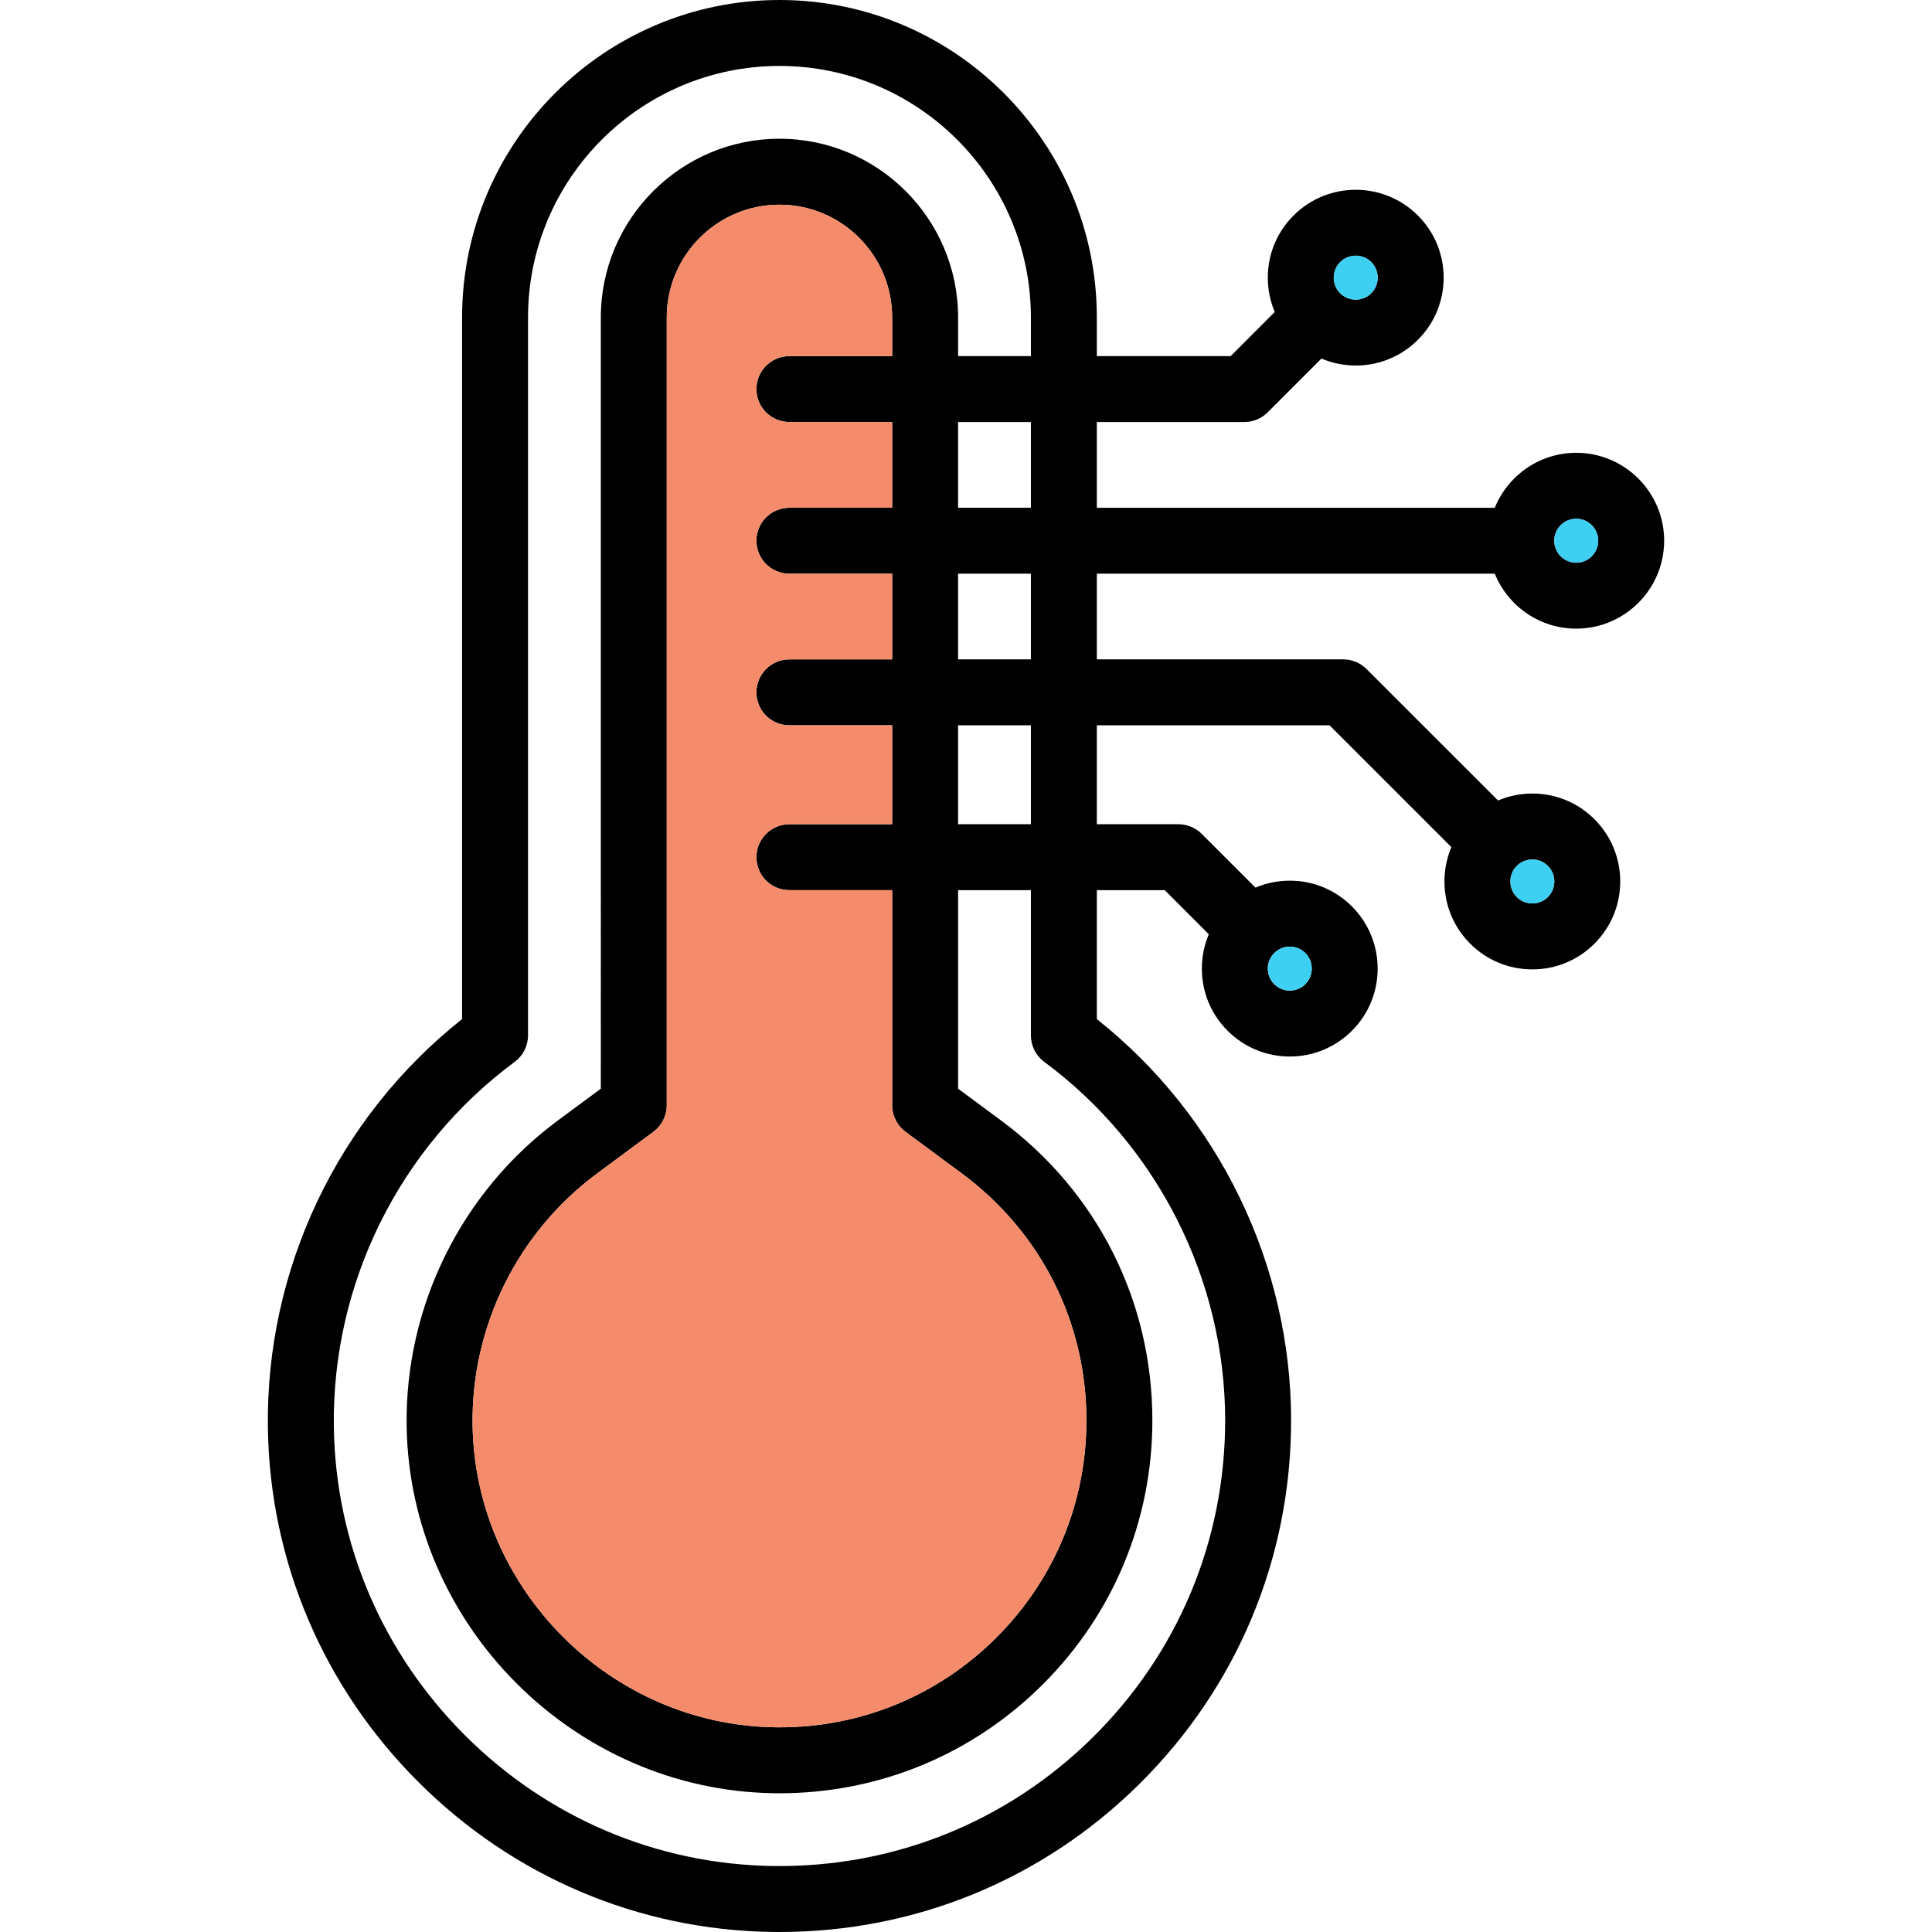
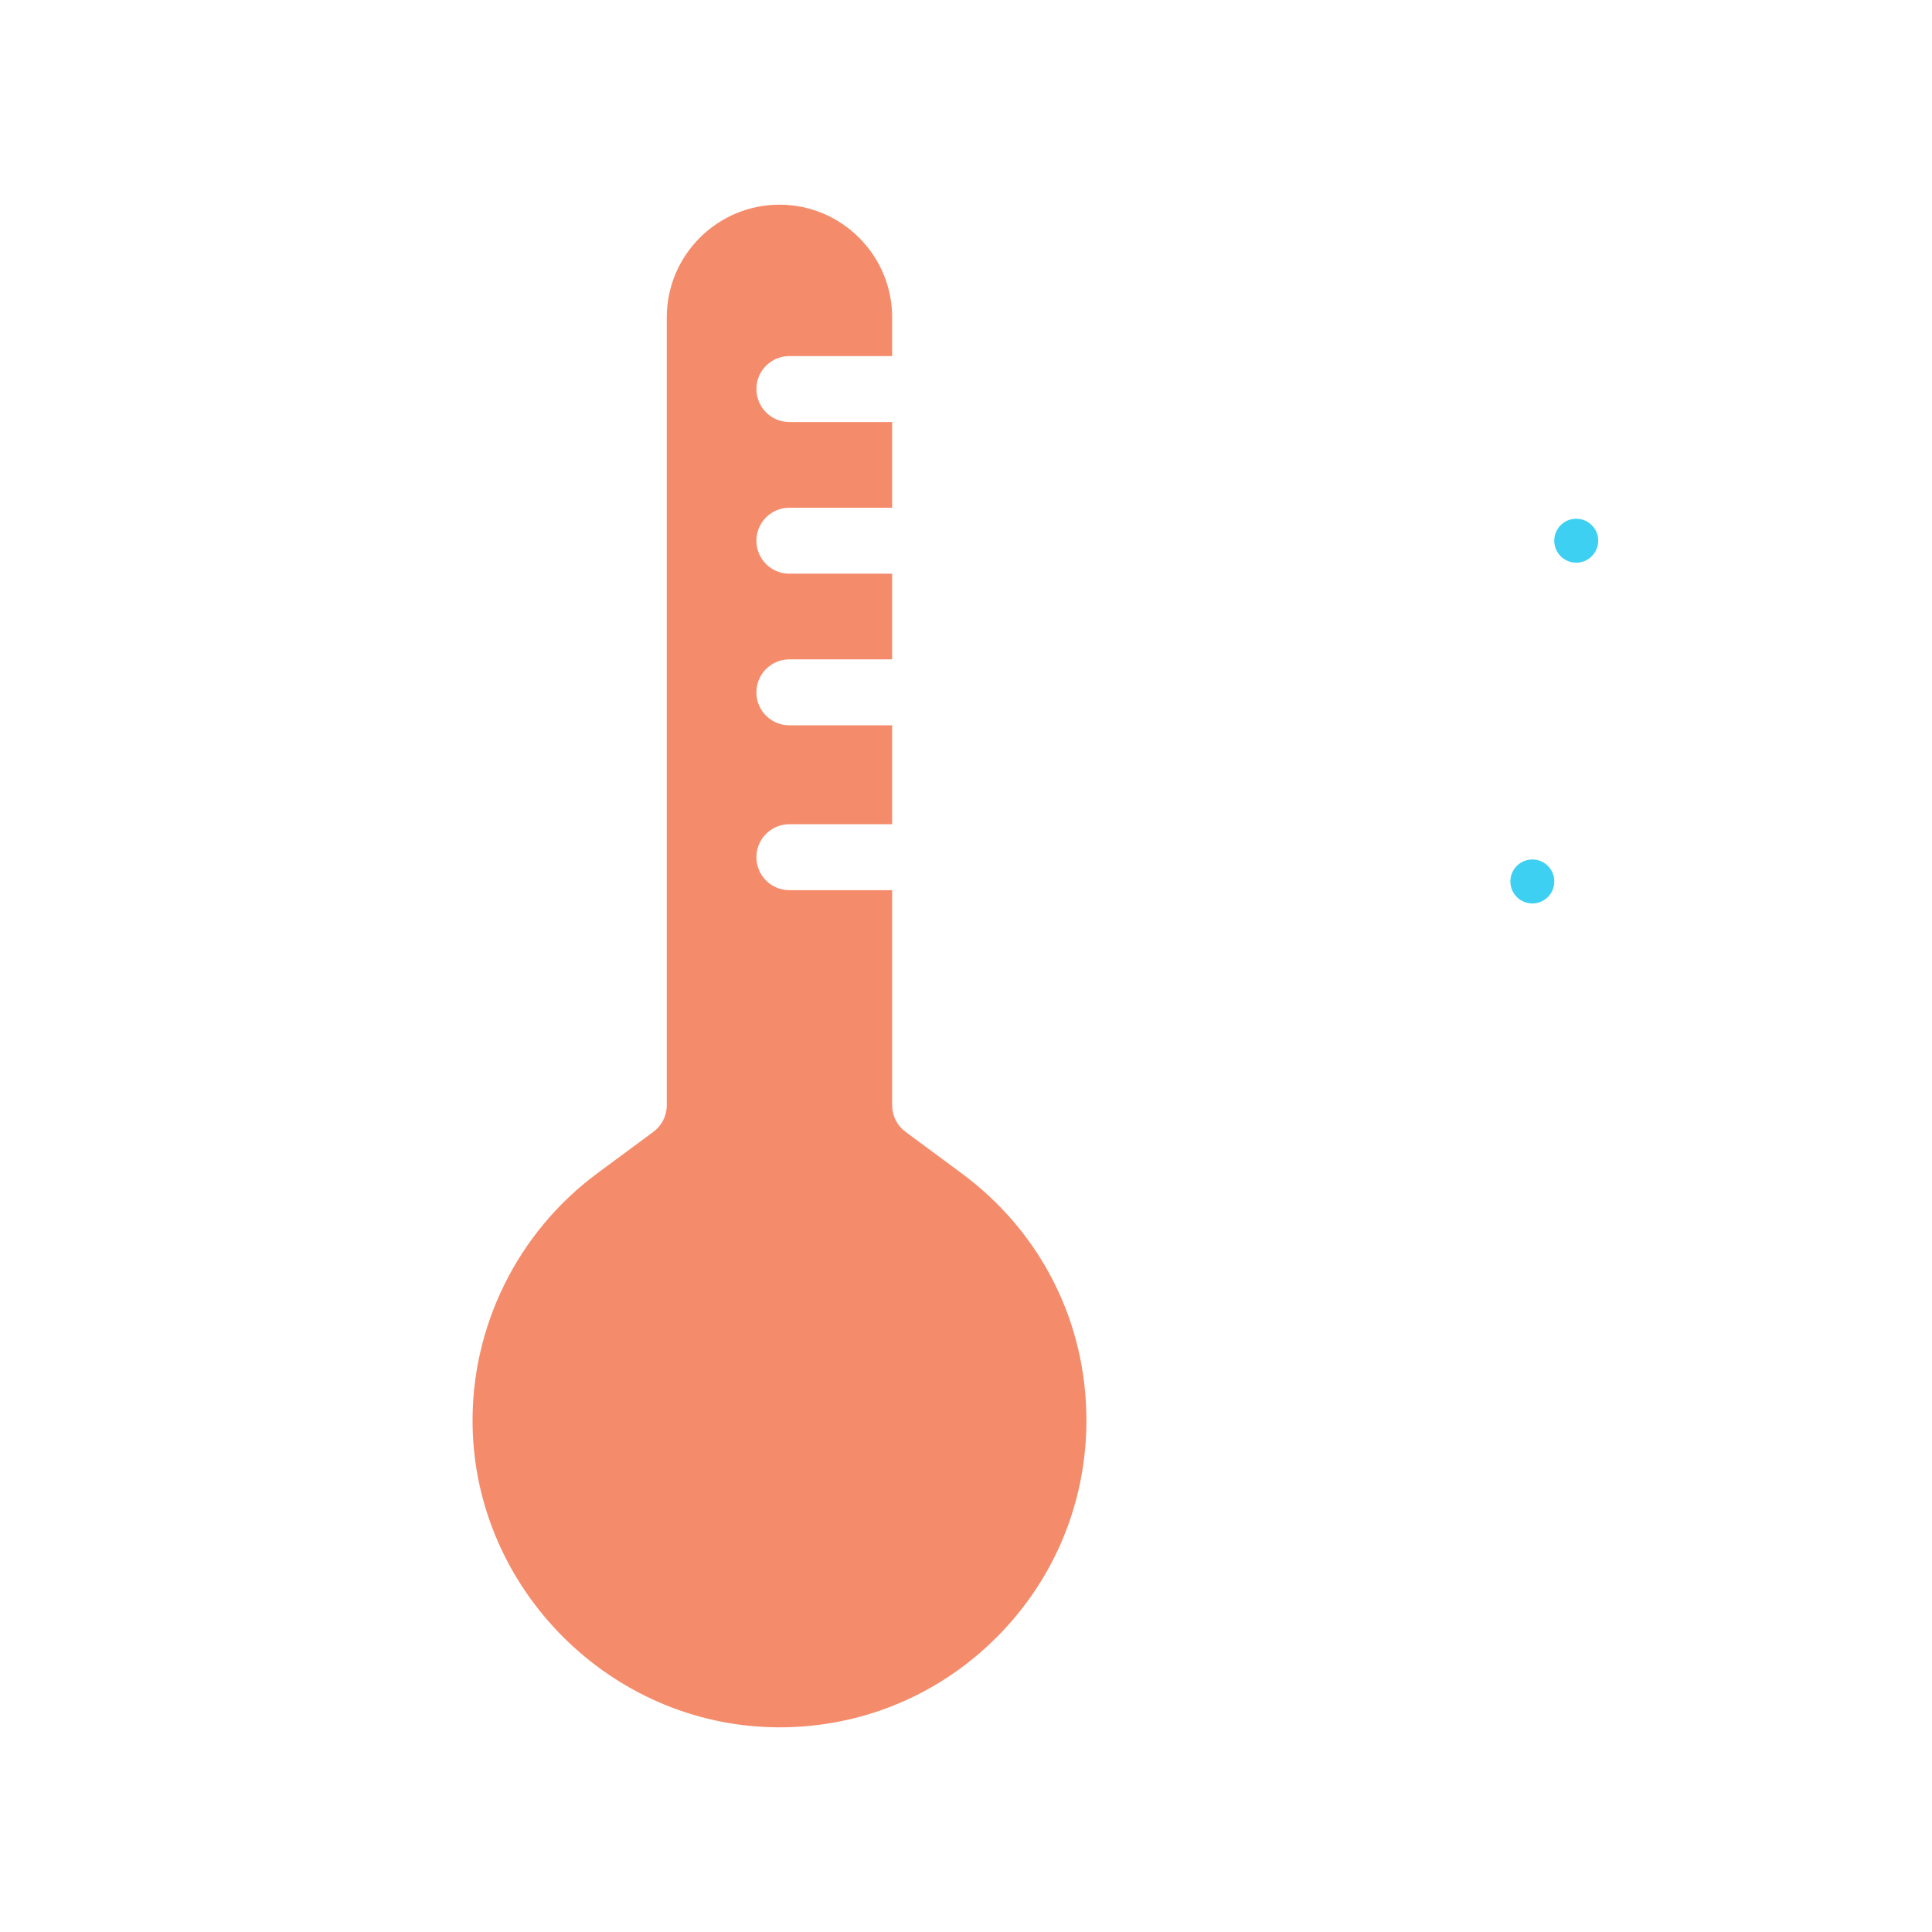
<svg xmlns="http://www.w3.org/2000/svg" version="1.1" id="Capa_1" x="0px" y="0px" viewBox="0 0 439.48 439.48" style="enable-background:new 0 0 439.48 439.48;" xml:space="preserve">
  <g>
-     <path d="M358.552,103c11.03,0,20,8.97,20,20c0,11.02-8.97,20-20,20c-8.38,0-15.55-5.18-18.53-12.5h-90.52v19.49h56.05   c1.99,0,3.9,0.79,5.3,2.2l29.91,29.9c2.44-1.03,5.08-1.58,7.81-1.58c2.67,0,5.26,0.52,7.65,1.51c2.4,0.99,4.6,2.46,6.49,4.35   c7.8,7.8,7.8,20.48,0,28.28c-3.78,3.78-8.8,5.86-14.14,5.86c-5.35,0-10.37-2.08-14.15-5.86c-3.77-3.78-5.85-8.8-5.85-14.14   c0-2.73,0.55-5.37,1.58-7.81l-27.71-27.71h-52.94v22.5h18.55c1.99,0,3.9,0.79,5.31,2.2l12.22,12.22c2.44-1.03,5.08-1.58,7.81-1.58   c2.67,0,5.26,0.52,7.65,1.51c2.4,0.99,4.6,2.46,6.49,4.35c7.8,7.8,7.8,20.48,0,28.28c-3.78,3.78-8.8,5.86-14.14,5.86   s-10.36-2.08-14.14-5.86c-3.78-3.77-5.86-8.8-5.86-14.14c0-2.73,0.55-5.37,1.58-7.81l-10.02-10.03h-15.45v29.33   c27.74,21.99,44.19,55.82,44.19,91.28c0,31.39-12.31,60.82-34.67,82.87c-21.95,21.65-50.91,33.51-81.7,33.51   c-0.55,0-1.11,0-1.67-0.01c-30.29-0.42-58.87-12.53-80.47-34.1c-21.61-21.57-33.77-50.13-34.24-80.41   c-0.57-36.2,15.88-70.72,44.17-93.14V72.2c0-39.81,32.39-72.2,72.2-72.2s72.19,32.39,72.19,72.2V81h30.45l10.02-10.03   c-1.03-2.44-1.58-5.08-1.58-7.81c0-5.34,2.08-10.37,5.86-14.14c7.79-7.8,20.48-7.8,28.28,0c3.78,3.77,5.86,8.8,5.86,14.14   s-2.08,10.36-5.86,14.14c-3.9,3.9-9.02,5.85-14.14,5.85c-2.66,0-5.31-0.54-7.8-1.59l-12.23,12.24c-1.41,1.41-3.32,2.2-5.31,2.2   h-33.55v19.5h90.52C343.002,108.18,350.172,103,358.552,103z M363.552,123c0-2.76-2.24-5-5-5c-2.76,0-5,2.24-5,5c0,2.75,2.24,5,5,5   C361.312,128,363.552,125.75,363.552,123z M352.102,204.05c1.95-1.95,1.95-5.13,0-7.08c-0.94-0.94-2.2-1.46-3.53-1.46   c-1.34,0-2.59,0.52-3.54,1.46c-0.94,0.95-1.46,2.2-1.46,3.54c0,1.34,0.52,2.59,1.46,3.54c0.95,0.94,2.2,1.46,3.54,1.46   C349.902,205.51,351.162,204.99,352.102,204.05z M313.392,63.16c0-1.34-0.52-2.59-1.46-3.54c-0.98-0.97-2.26-1.46-3.54-1.46   s-2.56,0.49-3.54,1.46c-0.94,0.95-1.46,2.2-1.46,3.54s0.52,2.59,1.46,3.54c1.95,1.94,5.12,1.94,7.08,0   C312.872,65.75,313.392,64.5,313.392,63.16z M296.932,223.87c1.94-1.95,1.94-5.13,0-7.08c-0.95-0.94-2.2-1.46-3.54-1.46   s-2.59,0.52-3.53,1.46c-0.95,0.95-1.47,2.2-1.47,3.54s0.52,2.59,1.46,3.54c0.95,0.94,2.2,1.46,3.54,1.46   S295.982,224.81,296.932,223.87z M248.492,395.29c19.47-19.21,30.2-44.84,30.2-72.19c0-32-15.38-62.48-41.15-81.55   c-1.91-1.41-3.04-3.65-3.04-6.03v-33.03h-16.56v45.16l9.75,7.21c21.89,16.2,34.44,41.07,34.44,68.24   c0,22.66-8.83,43.96-24.85,59.98c-16.01,16.02-37.31,24.84-59.97,24.84c0,0-0.81,0-1.22-0.01c-45.38-0.63-82.88-38.06-83.59-83.45   c-0.43-27.31,12.44-53.33,34.42-69.6l9.75-7.21V72.2c0-22.41,18.23-40.64,40.64-40.64c22.4,0,40.63,18.23,40.63,40.64V81h16.56   v-8.8c0-31.54-25.66-57.2-57.19-57.2c-31.54,0-57.2,25.66-57.2,57.2v163.32c0,2.38-1.13,4.62-3.04,6.03   c-26.27,19.44-41.64,50.53-41.13,83.17c0.41,26.37,11.01,51.24,29.84,70.03c18.82,18.8,43.71,29.35,70.08,29.72   C203.212,424.85,229.022,414.49,248.492,395.29z M226.682,372.47c13.18-13.19,20.45-30.72,20.45-49.37   c0-22.37-10.34-42.84-28.36-56.18l-12.79-9.46c-1.91-1.41-3.04-3.65-3.04-6.03v-48.94h-23.38c-4.15,0-7.5-3.36-7.5-7.5   s3.35-7.5,7.5-7.5h23.38v-22.5h-23.38c-4.15,0-7.5-3.35-7.5-7.5c0-4.14,3.35-7.5,7.5-7.5h23.38V130.5h-23.38   c-4.15,0-7.5-3.36-7.5-7.5c0-4.15,3.35-7.5,7.5-7.5h23.38V96h-23.38c-4.15,0-7.5-3.36-7.5-7.5s3.35-7.5,7.5-7.5h23.38v-8.8   c0-14.14-11.5-25.64-25.63-25.64c-14.14,0-25.64,11.5-25.64,25.64v179.23c0,2.38-1.13,4.61-3.04,6.03l-12.79,9.46   c-18.1,13.4-28.7,34.82-28.34,57.31c0.58,37.35,31.44,68.16,68.8,68.68c0.34,0.01,1.01,0.01,1.04,0.01   C195.962,392.92,213.492,385.66,226.682,372.47z M234.502,187.49v-22.5h-16.56v22.5H234.502z M234.502,149.99V130.5h-16.56v19.49   H234.502z M234.502,115.5V96h-16.56v19.5H234.502z" />
    <path style="fill:#3DD0F2;" d="M358.552,118c2.76,0,5,2.24,5,5c0,2.75-2.24,5-5,5c-2.76,0-5-2.25-5-5   C353.552,120.24,355.792,118,358.552,118z" />
    <path style="fill:#3DD0F2;" d="M352.102,196.97c1.95,1.95,1.95,5.13,0,7.08c-0.94,0.94-2.2,1.46-3.53,1.46   c-1.34,0-2.59-0.52-3.54-1.46c-0.94-0.95-1.46-2.2-1.46-3.54c0-1.34,0.52-2.59,1.46-3.54c0.95-0.94,2.2-1.46,3.54-1.46   C349.902,195.51,351.162,196.03,352.102,196.97z" />
-     <path style="fill:#3DD0F2;" d="M311.932,59.62c0.94,0.95,1.46,2.2,1.46,3.54s-0.52,2.59-1.46,3.54c-1.96,1.94-5.13,1.94-7.08,0   c-0.94-0.95-1.46-2.2-1.46-3.54s0.52-2.59,1.46-3.54c0.98-0.97,2.26-1.46,3.54-1.46S310.952,58.65,311.932,59.62z" />
-     <path style="fill:#3DD0F2;" d="M296.932,216.79c1.94,1.95,1.94,5.13,0,7.08c-0.95,0.94-2.2,1.46-3.54,1.46s-2.59-0.52-3.54-1.46   c-0.94-0.95-1.46-2.2-1.46-3.54s0.52-2.59,1.47-3.54c0.94-0.94,2.19-1.46,3.53-1.46S295.982,215.85,296.932,216.79z" />
    <path style="fill:#F48C6C;" d="M247.132,323.1c0,18.65-7.27,36.18-20.45,49.37c-13.19,13.19-30.72,20.45-49.34,20.45   c-0.03,0-0.7,0-1.04-0.01c-37.36-0.52-68.22-31.33-68.8-68.68c-0.36-22.49,10.24-43.91,28.34-57.31l12.79-9.46   c1.91-1.42,3.04-3.65,3.04-6.03V72.2c0-14.14,11.5-25.64,25.64-25.64c14.13,0,25.63,11.5,25.63,25.64V81h-23.38   c-4.15,0-7.5,3.36-7.5,7.5s3.35,7.5,7.5,7.5h23.38v19.5h-23.38c-4.15,0-7.5,3.35-7.5,7.5c0,4.14,3.35,7.5,7.5,7.5h23.38v19.49   h-23.38c-4.15,0-7.5,3.36-7.5,7.5c0,4.15,3.35,7.5,7.5,7.5h23.38v22.5h-23.38c-4.15,0-7.5,3.36-7.5,7.5s3.35,7.5,7.5,7.5h23.38   v48.94c0,2.38,1.13,4.62,3.04,6.03l12.79,9.46C236.792,280.26,247.132,300.73,247.132,323.1z" />
  </g>
  <g>
</g>
  <g>
</g>
  <g>
</g>
  <g>
</g>
  <g>
</g>
  <g>
</g>
  <g>
</g>
  <g>
</g>
  <g>
</g>
  <g>
</g>
  <g>
</g>
  <g>
</g>
  <g>
</g>
  <g>
</g>
  <g>
</g>
</svg>